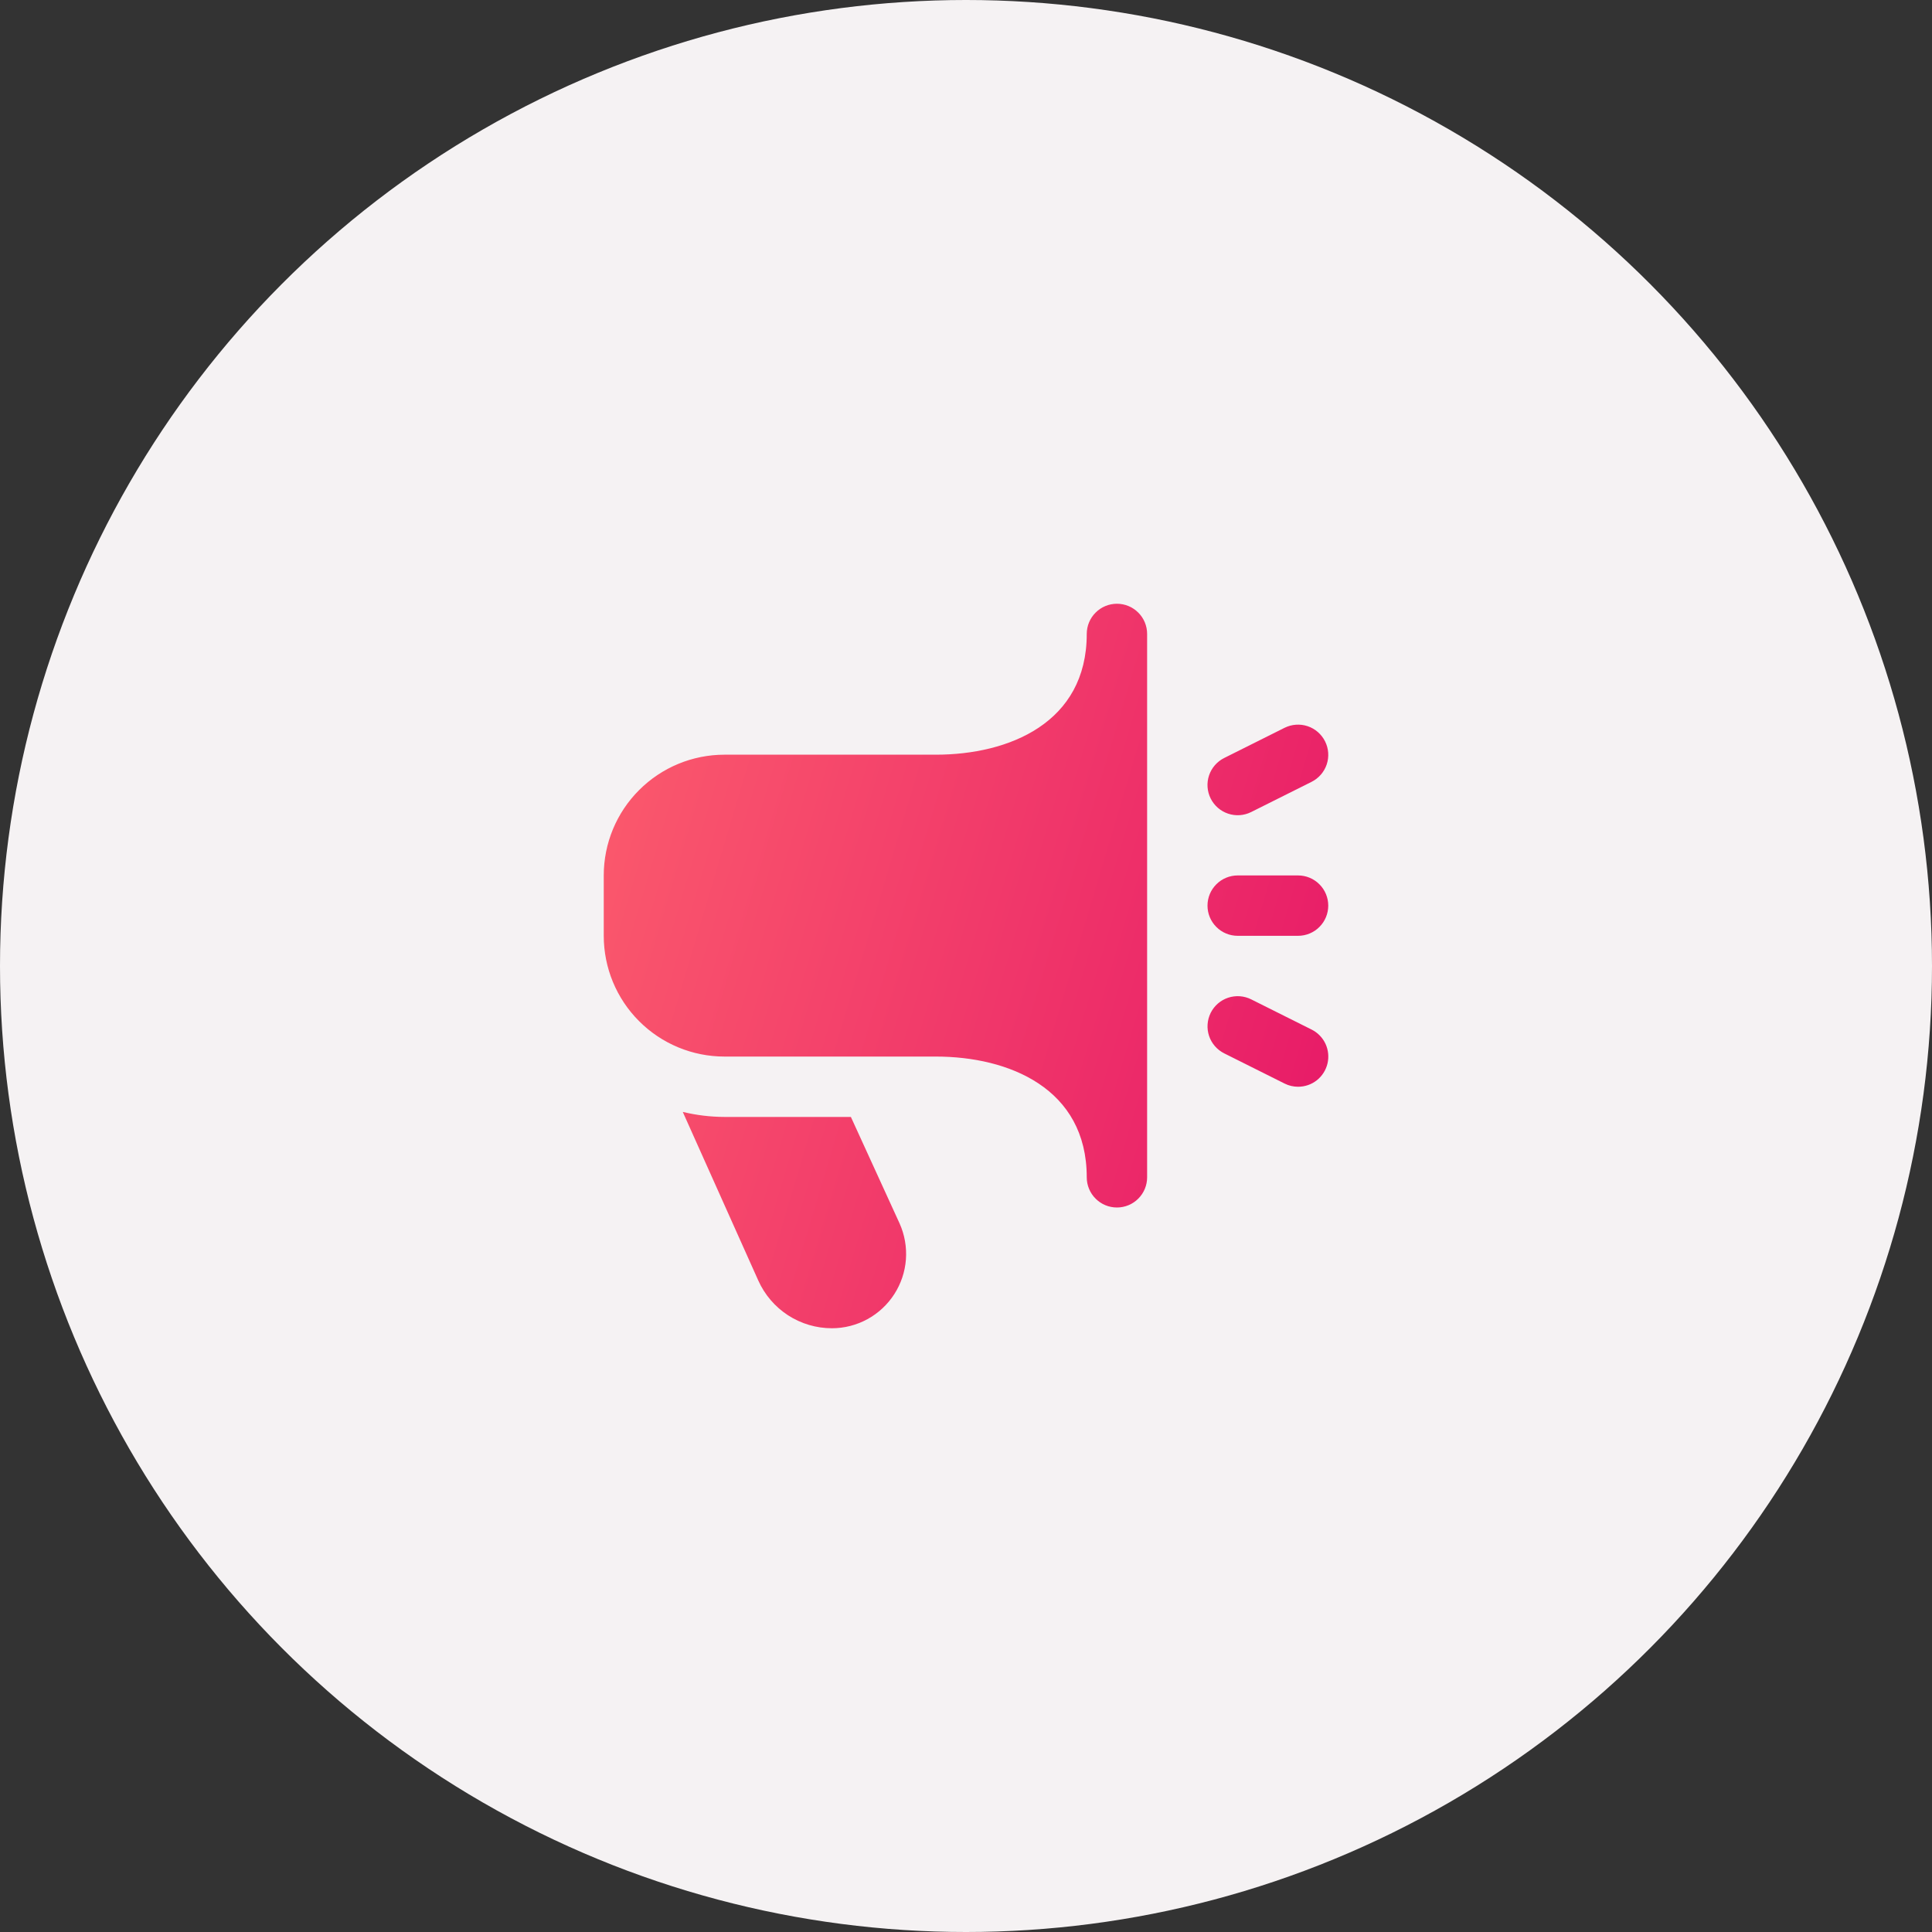
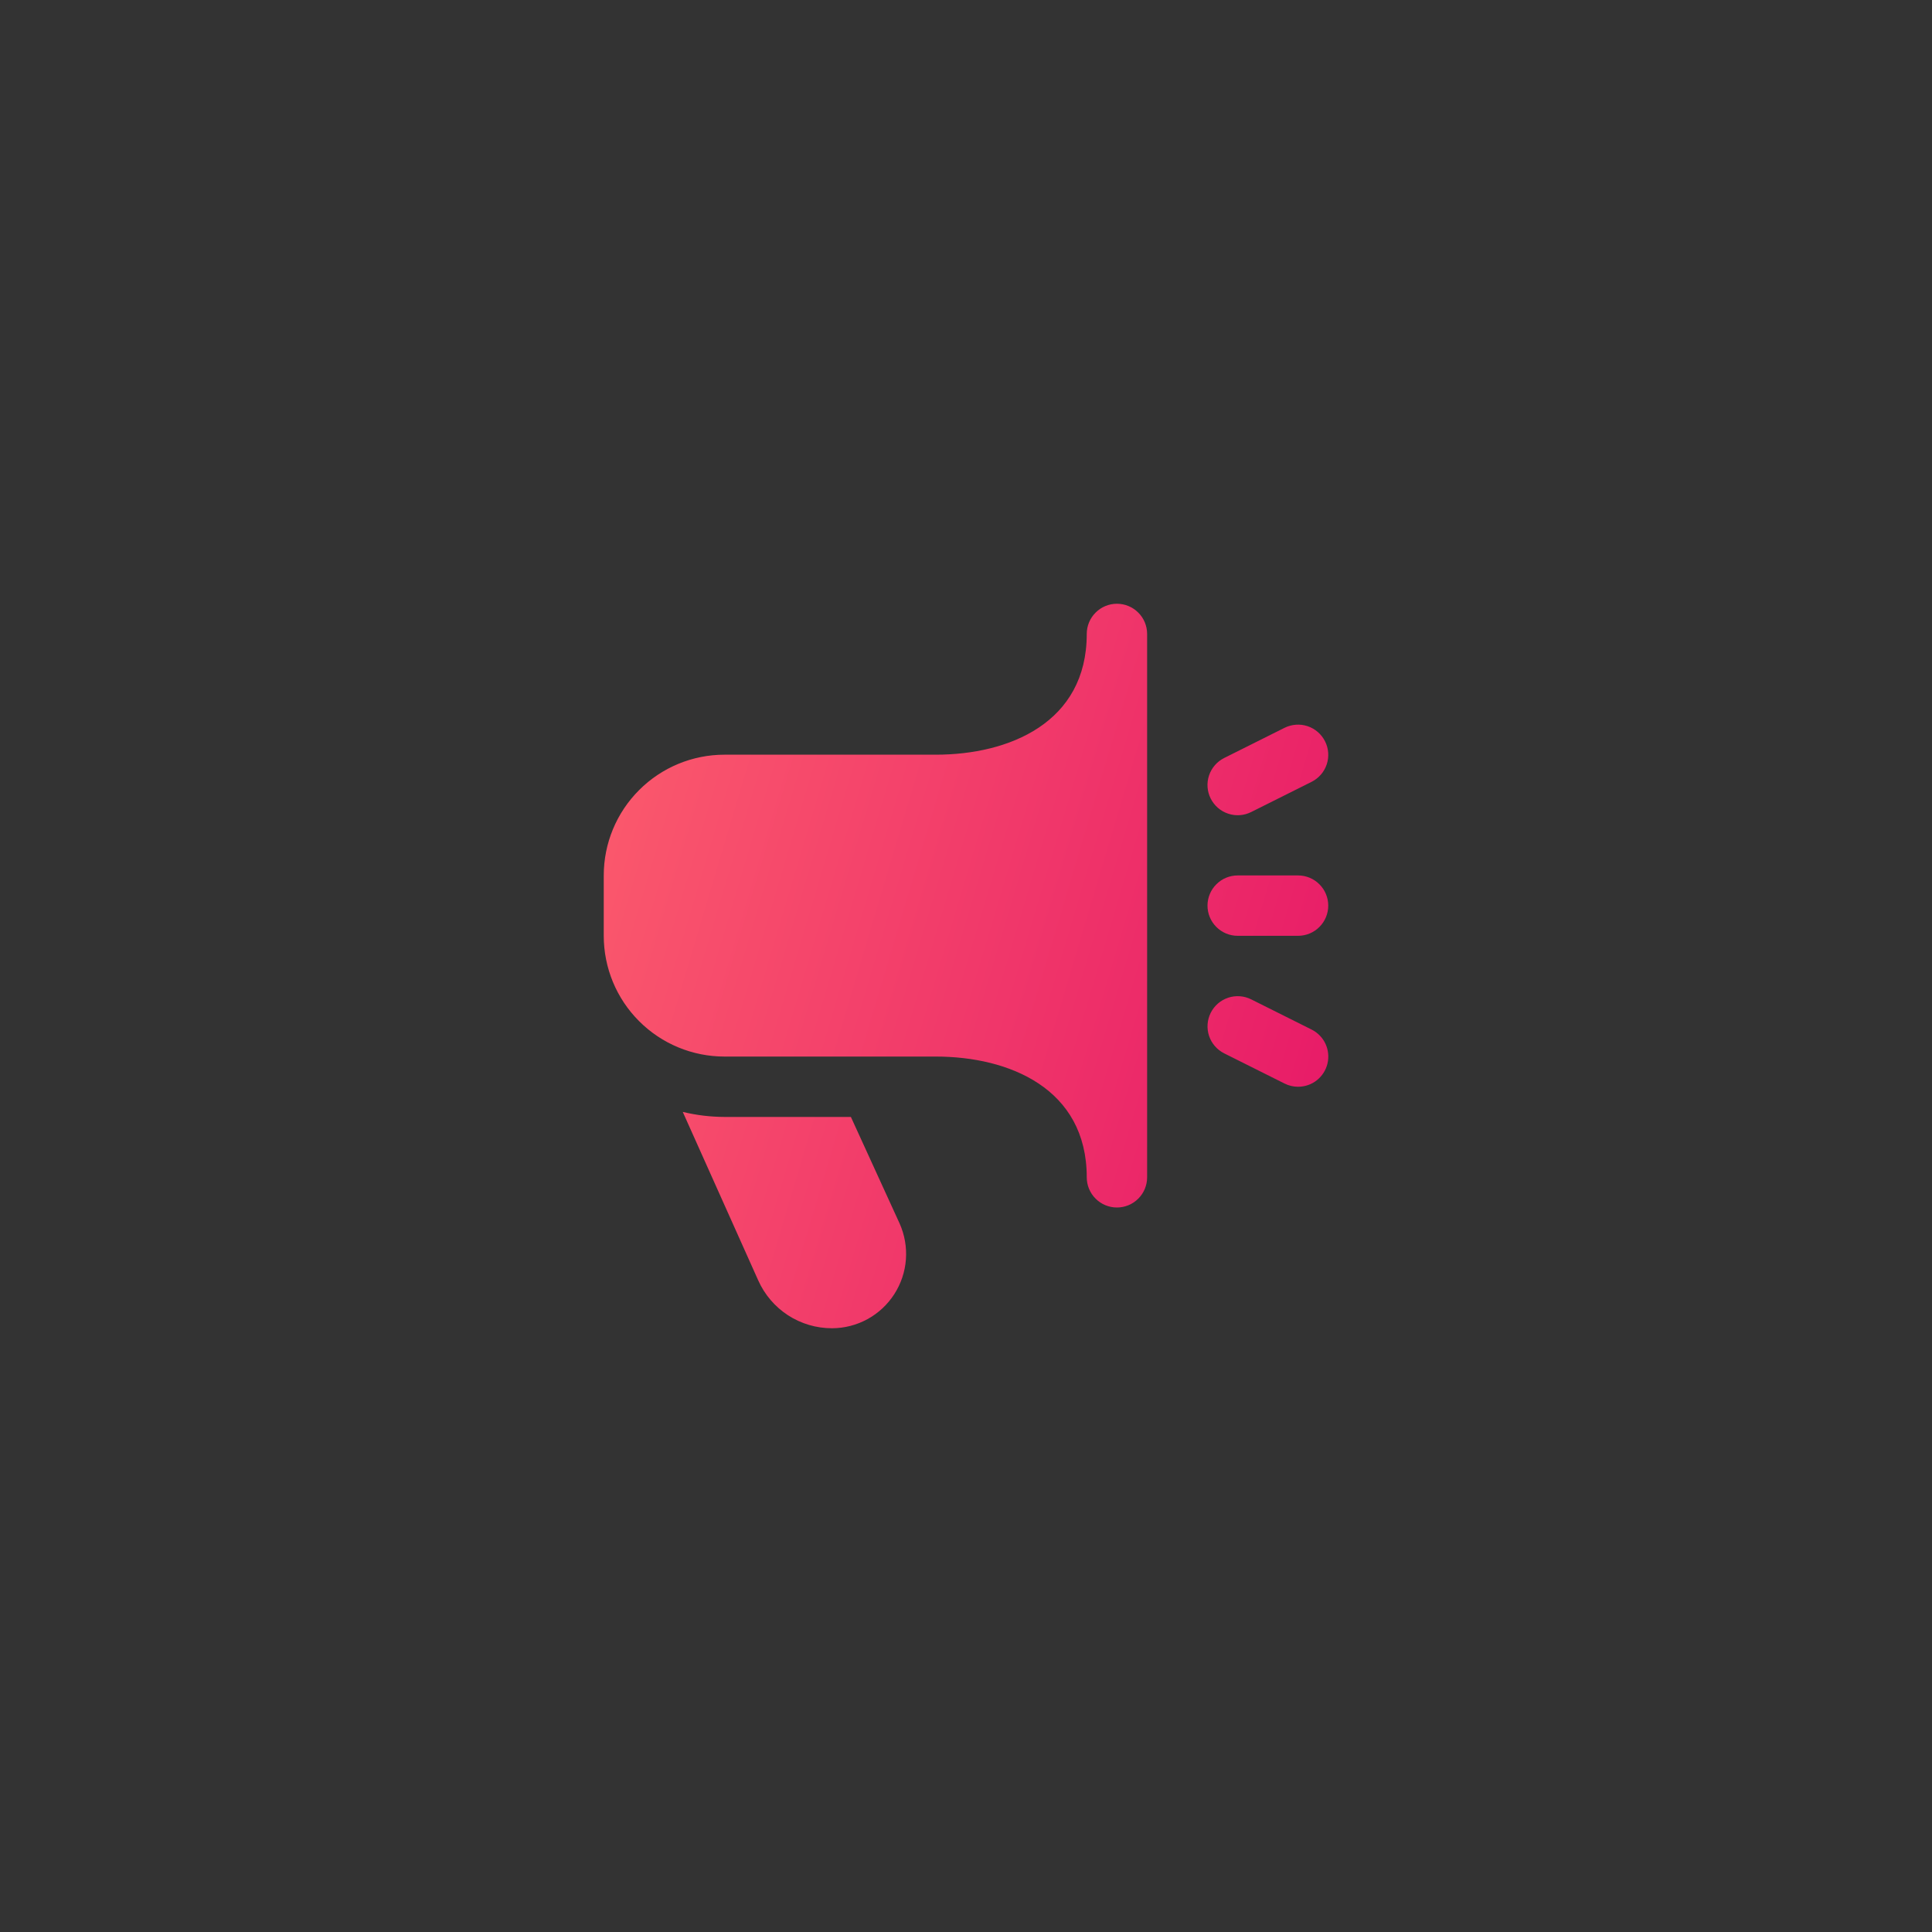
<svg xmlns="http://www.w3.org/2000/svg" width="48" height="48" viewBox="0 0 48 48" fill="none">
  <rect x="0" y="0" width="48" height="48" fill="#333333" stroke="none" />
  <g clip-path="url(#clip0_668_991)">
-     <circle cx="24" cy="24" r="24" fill="#F5F2F3" />
    <path d="M32.25 27C32.134 27 32.019 26.973 31.916 26.921L30.416 26.171C30.238 26.082 30.102 25.926 30.039 25.738C29.976 25.549 29.991 25.343 30.079 25.165C30.168 24.987 30.324 24.851 30.513 24.788C30.702 24.725 30.908 24.74 31.086 24.829L32.586 25.579C32.737 25.654 32.859 25.779 32.931 25.932C33.002 26.085 33.02 26.258 32.981 26.423C32.942 26.587 32.849 26.734 32.716 26.839C32.584 26.944 32.419 27 32.25 27ZM31.085 20.175L32.585 19.425C32.763 19.336 32.899 19.18 32.962 18.991C33.025 18.803 33.01 18.596 32.921 18.419C32.832 18.241 32.676 18.105 32.488 18.042C32.299 17.979 32.093 17.994 31.915 18.082L30.415 18.832C30.237 18.921 30.101 19.077 30.038 19.266C29.975 19.455 29.99 19.661 30.079 19.839C30.168 20.017 30.324 20.152 30.512 20.215C30.701 20.279 30.907 20.264 31.085 20.175ZM33 22.5C33 22.301 32.921 22.11 32.78 21.97C32.64 21.829 32.449 21.75 32.25 21.75H30.75C30.551 21.75 30.36 21.829 30.22 21.97C30.079 22.11 30 22.301 30 22.5C30 22.699 30.079 22.89 30.22 23.03C30.36 23.171 30.551 23.25 30.75 23.25H32.25C32.449 23.25 32.64 23.171 32.78 23.03C32.921 22.89 33 22.699 33 22.5ZM28.5 29.25V15.75C28.5 15.551 28.421 15.36 28.28 15.22C28.14 15.079 27.949 15 27.75 15C27.551 15 27.36 15.079 27.22 15.22C27.079 15.36 27 15.551 27 15.75C27 17.962 25.063 18.75 23.25 18.75H18C17.204 18.75 16.441 19.066 15.879 19.629C15.316 20.191 15 20.954 15 21.75V23.25C15 24.046 15.316 24.809 15.879 25.371C16.441 25.934 17.204 26.25 18 26.25H23.25C25.063 26.25 27 27.038 27 29.25C27 29.449 27.079 29.64 27.22 29.78C27.36 29.921 27.551 30 27.75 30C27.949 30 28.14 29.921 28.28 29.78C28.421 29.64 28.5 29.449 28.5 29.25ZM21.14 27.75H18C17.651 27.749 17.303 27.707 16.963 27.625L18.838 31.811C18.996 32.165 19.253 32.466 19.577 32.677C19.902 32.888 20.281 33 20.669 33C20.977 33 21.28 32.922 21.55 32.775C21.821 32.627 22.05 32.414 22.217 32.155C22.384 31.896 22.484 31.6 22.507 31.293C22.53 30.985 22.476 30.677 22.35 30.396L21.14 27.75Z" fill="url(#paint0_linear_668_991)" />
  </g>
  <defs>
    <linearGradient id="paint0_linear_668_991" x1="33.002" y1="33" x2="11.541" y2="26.601" gradientUnits="userSpaceOnUse">
      <stop stop-color="#E61667" />
      <stop offset="1" stop-color="#FC5D6D" />
    </linearGradient>
    <clipPath id="clip0_668_991">
      <rect width="48" height="48" fill="white" />
    </clipPath>
  </defs>
</svg>